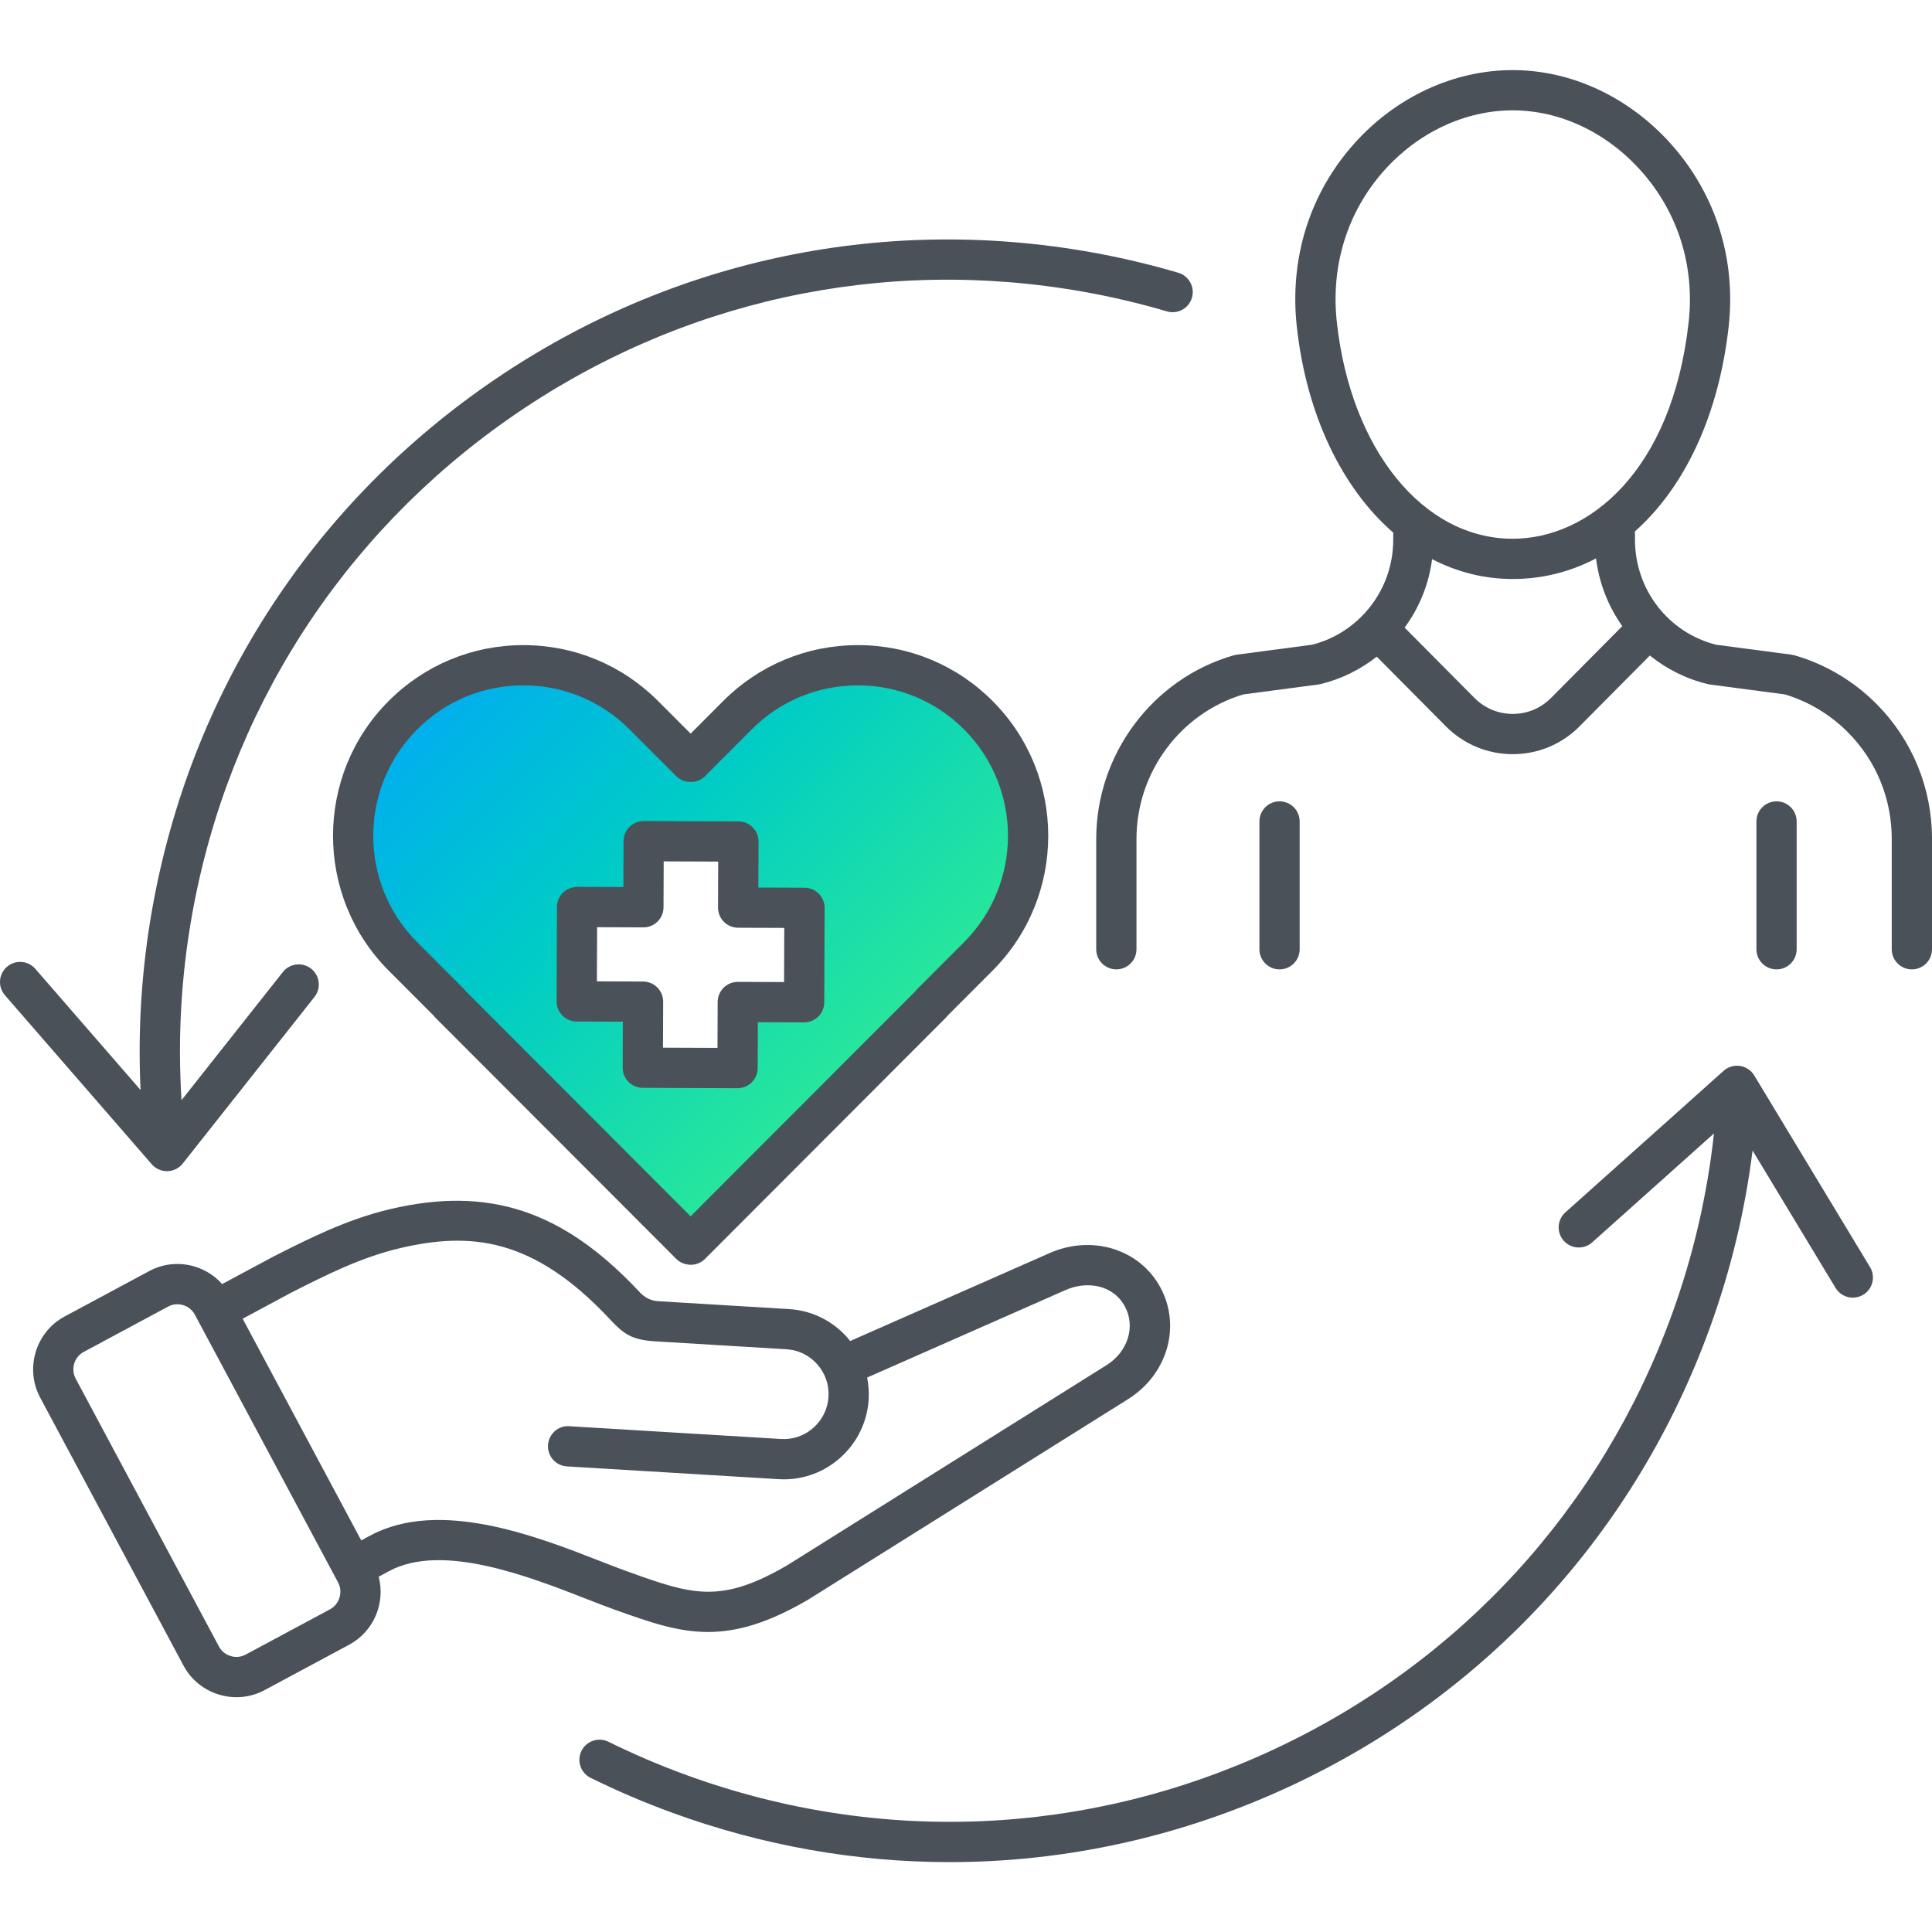
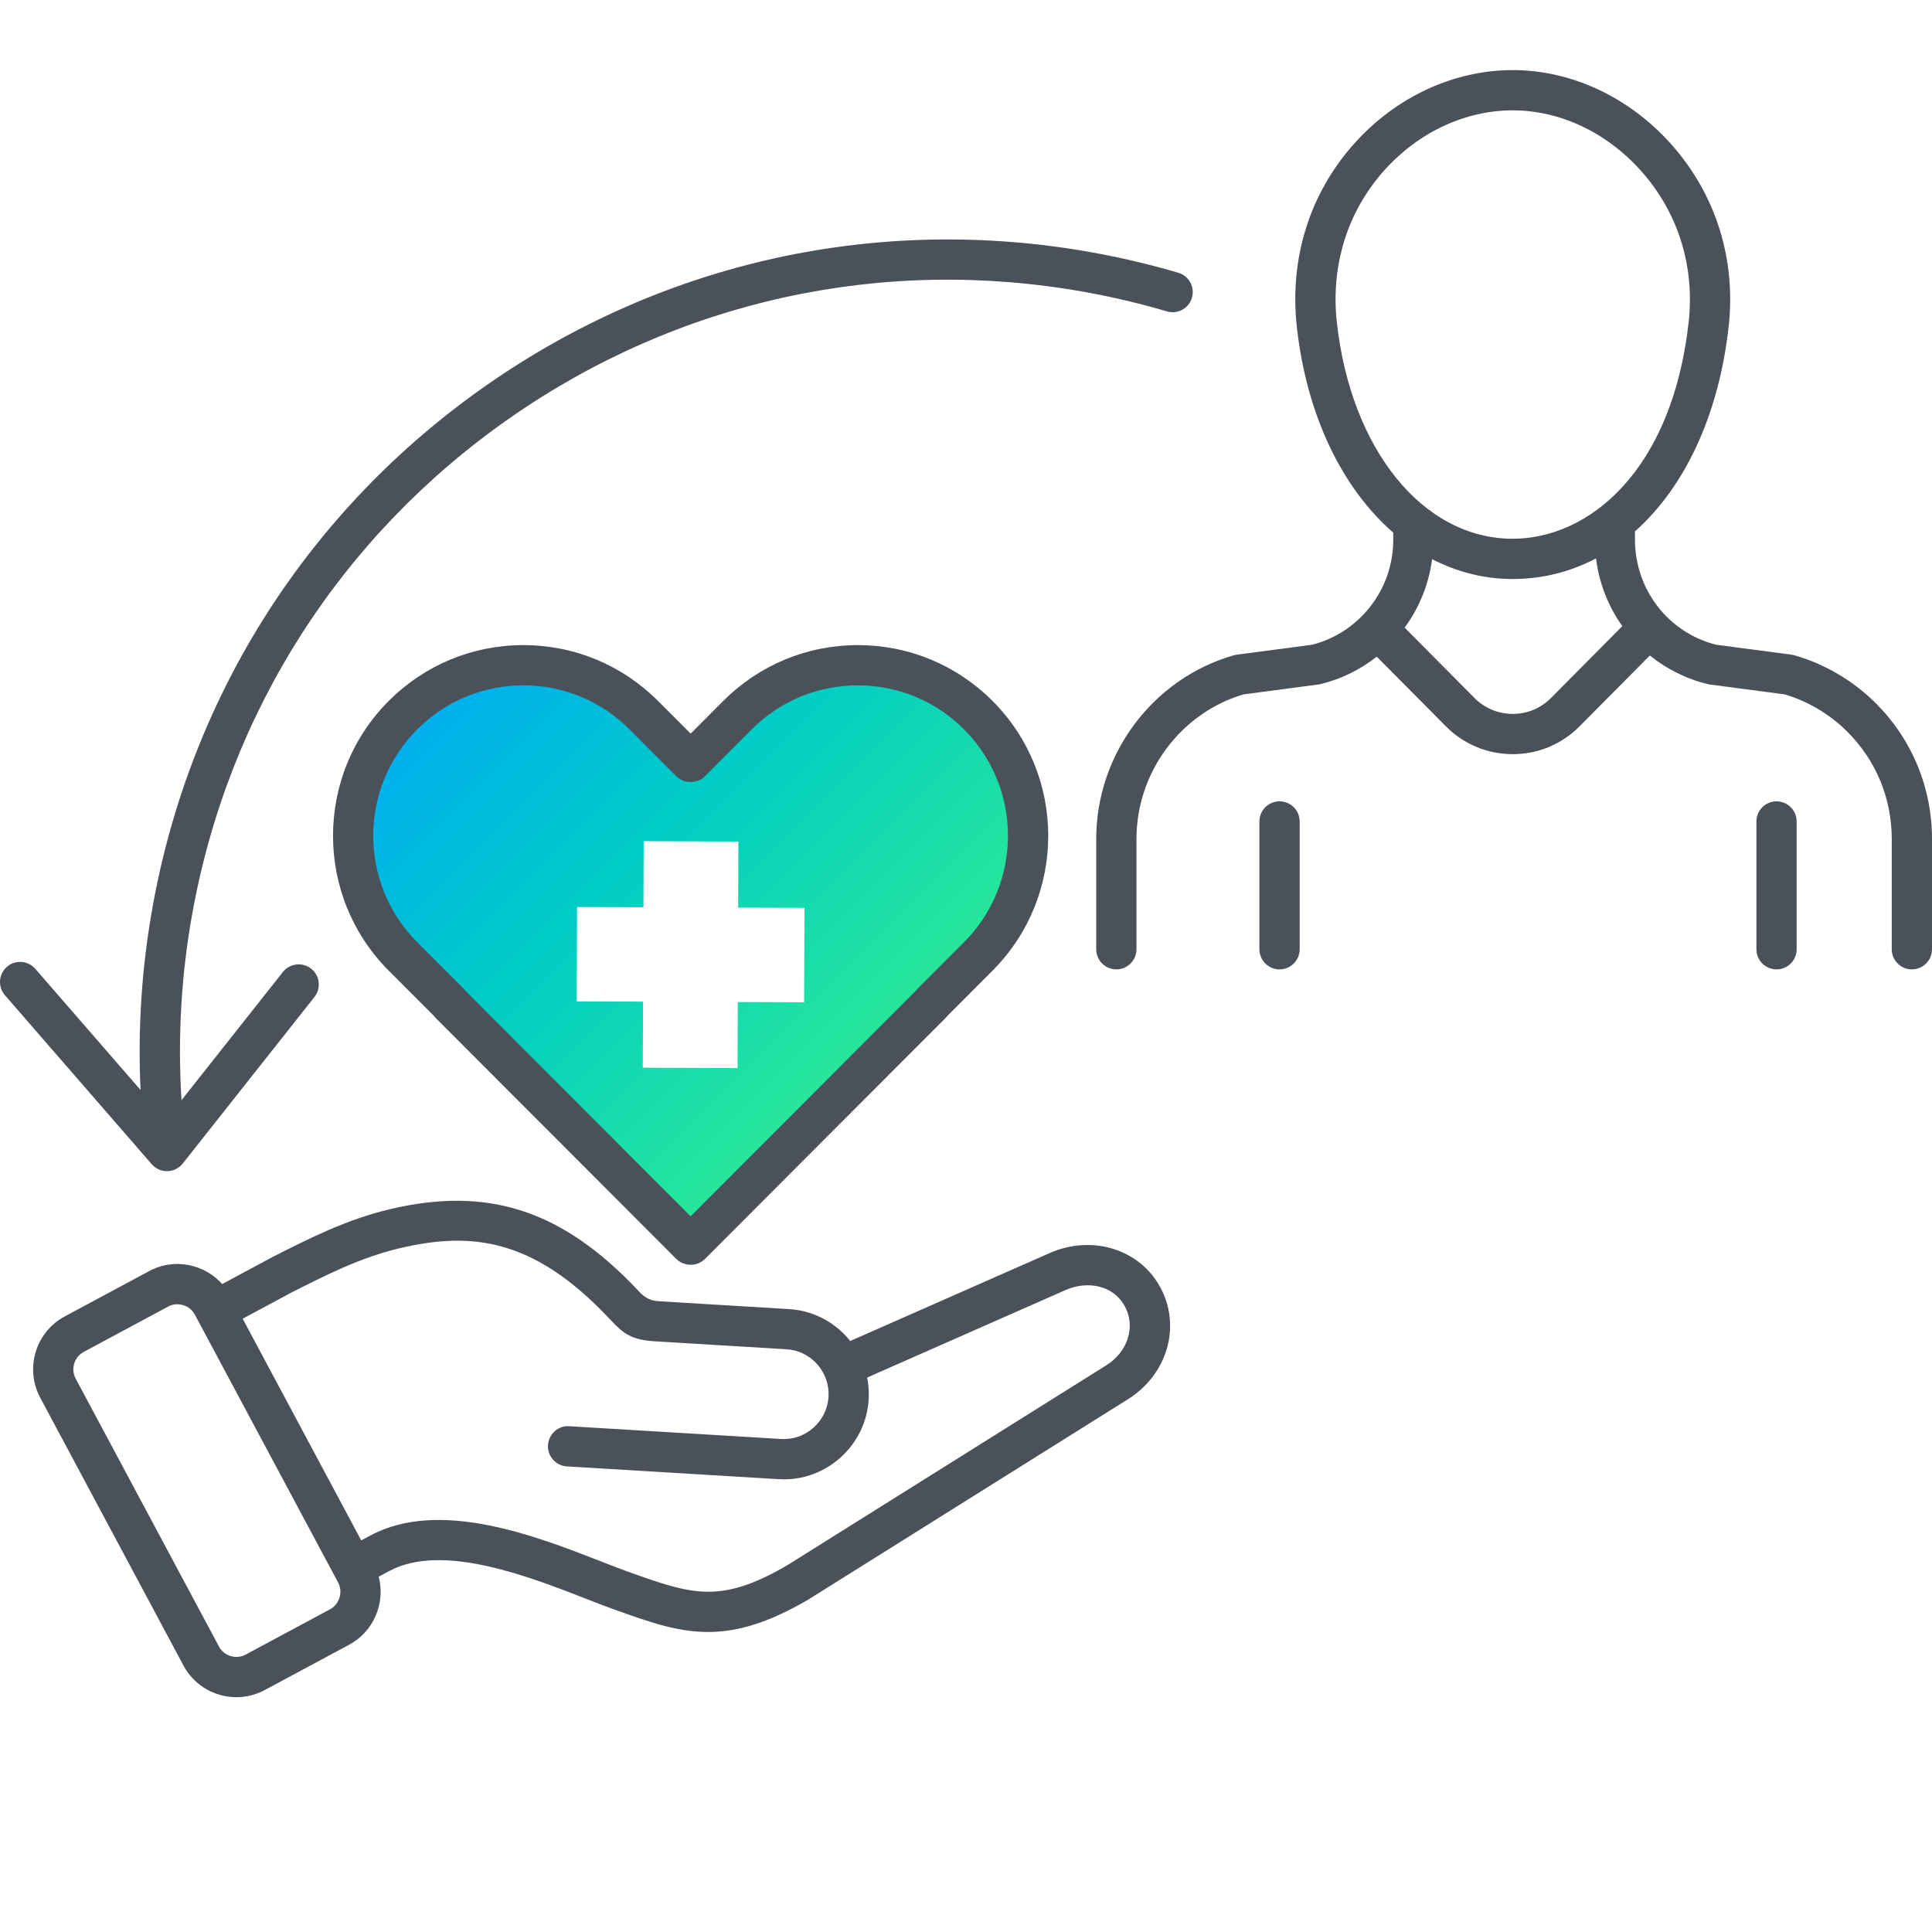
<svg xmlns="http://www.w3.org/2000/svg" id="a" width="240" height="240" viewBox="0 0 240 240">
  <defs>
    <linearGradient id="b" x1="111.171" y1="129.252" x2="60.408" y2="78.489" gradientUnits="userSpaceOnUse">
      <stop offset="0" stop-color="#29e899" />
      <stop offset=".549" stop-color="#00ccc6" />
      <stop offset=".993" stop-color="#00aeef" />
      <stop offset="1" stop-color="#00aeef" />
    </linearGradient>
  </defs>
  <path d="M121.527,88.844c-8.262-8.274-21.657-8.274-29.919,0l-5.818,5.827-5.818-5.827c-8.262-8.274-21.657-8.274-29.919,0-8.262,8.274-8.262,21.689,0,29.964l5.818,5.827-.017.017,29.919,29.964.017-.018.018.017,29.919-29.964-.018-.018,5.818-5.827c8.262-8.274,8.262-21.689,0-29.964ZM99.892,124.505l-8.24-.032-.031,8.208-11.771-.046.031-8.208-8.24-.032.045-11.726,8.24.032.031-8.208,11.771.046-.032,8.208,8.24.032-.045,11.726Z" fill="url(#b)" />
-   <path d="M91.621,135.182h-.01l-11.771-.046c-.663-.003-1.298-.269-1.765-.739s-.729-1.107-.726-1.771l.022-5.708-5.74-.022c-1.381-.006-2.495-1.129-2.49-2.51l.045-11.727c.003-.663.269-1.298.739-1.765.47-.467,1.098-.686,1.771-.726l5.74.022.021-5.708c.003-.663.269-1.298.739-1.765.468-.465,1.102-.726,1.761-.726h.01l11.771.046c1.381.006,2.495,1.129,2.49,2.51l-.021,5.708,5.739.022c1.381.006,2.495,1.129,2.49,2.51l-.045,11.726c-.005,1.377-1.124,2.49-2.5,2.49h-.01l-5.739-.021-.021,5.708c-.003.663-.269,1.298-.739,1.765-.468.465-1.102.726-1.761.726ZM82.359,130.146l6.771.026.021-5.708c.005-1.377,1.124-2.49,2.5-2.49h.01l5.739.021.025-6.726-5.739-.022c-1.381-.006-2.495-1.129-2.49-2.51l.021-5.708-6.771-.026-.021,5.708c-.003.663-.269,1.298-.739,1.765-.468.465-1.102.726-1.761.726h-.01l-5.74-.022-.025,6.727,5.74.022c.663.003,1.298.269,1.765.739s.729,1.107.726,1.771l-.022,5.708Z" fill="#4b5159" />
  <path d="M85.808,157.116c-.207,0-.412-.025-.61-.075-.448-.104-.864-.328-1.194-.658l-29.919-29.964c-.084-.085-.162-.175-.232-.269l-5.568-5.576c-9.221-9.235-9.221-24.262,0-33.497,4.469-4.475,10.409-6.938,16.729-6.938s12.261,2.464,16.729,6.938l4.05,4.056,4.049-4.056c4.469-4.475,10.409-6.938,16.729-6.938s12.26,2.464,16.728,6.938c9.223,9.235,9.223,24.262,0,33.497l-5.573,5.583c-.068.091-.145.179-.227.262l-29.918,29.964c-.469.469-1.105.733-1.769.733h0ZM57.873,123.137l27.917,27.959,27.923-27.966c.068-.091.145-.179.227-.262l5.817-5.827c7.277-7.287,7.277-19.144,0-26.431-3.523-3.528-8.208-5.472-13.19-5.472s-9.667,1.943-13.19,5.472l-5.817,5.827c-.939.939-2.6.939-3.539,0l-5.818-5.827c-3.522-3.528-8.207-5.472-13.19-5.472s-9.667,1.943-13.19,5.472c-7.275,7.287-7.275,19.144,0,26.431l5.818,5.827c.084.085.162.175.232.269Z" fill="#4b5159" />
  <path d="M144.154,159.943c-2.563-4.767-8.477-6.609-13.767-4.281l-24.778,10.927c-.117-.146-.227-.297-.353-.438-1.878-2.115-4.459-3.37-7.262-3.532l-16.241-.981q-1.309-.076-2.286-1.116l-.154-.165c-9.401-9.997-18.624-13.036-30.834-10.158-5.408,1.277-10.047,3.63-14.586,5.932l-6.296,3.38c-.903-1.013-2.065-1.768-3.402-2.171-1.907-.578-3.921-.379-5.668.561l-10.488,5.632c-3.616,1.941-4.982,6.469-3.044,10.092l17.796,33.272c.938,1.752,2.506,3.035,4.418,3.613.715.216,1.445.323,2.171.323,1.209,0,2.404-.298,3.496-.885l10.489-5.631c3.088-1.657,4.527-5.199,3.677-8.455l1.312-.704c6.574-3.529,17.322.667,24.435,3.443,1.28.5,2.45.957,3.475,1.323l.161.058c4.224,1.507,7.703,2.749,11.527,2.749,3.561,0,7.419-1.078,12.45-4.021l39.71-24.888c4.905-3.075,6.643-9.041,4.042-13.878ZM41,199.911l-10.489,5.632c-.569.305-1.229.37-1.856.179-.631-.19-1.147-.611-1.455-1.185l-17.796-33.272c-.64-1.195-.19-2.688,1.001-3.328h0s10.488-5.632,10.488-5.632c.354-.19.743-.287,1.139-.287.239,0,.48.035.718.107.631.19,1.147.611,1.455,1.185l17.439,32.604s.002.005.003.007c.001.002.003.004.004.006l.35.655c.629,1.176.171,2.7-1.001,3.329ZM137.456,169.585l-39.645,24.848c-8.356,4.889-11.914,3.621-19.706.84l-.16-.057c-.982-.352-2.106-.792-3.338-1.272-7.969-3.111-20.009-7.812-28.618-3.191l-1.116.599-14.728-27.535,6.061-3.255c4.226-2.142,8.596-4.356,13.422-5.497,8.771-2.067,16.555-1.372,26.045,8.719l.151.162c1.663,1.77,2.639,2.508,5.633,2.684l16.242.981c1.473.085,2.829.746,3.819,1.861.994,1.12,1.493,2.554,1.402,4.041-.088,1.487-.754,2.855-1.876,3.85-1.115.989-2.535,1.485-4.012,1.394l-26.312-1.587c-1.356-.115-2.562.966-2.646,2.345-.083,1.378.967,2.562,2.345,2.646l26.311,1.587c.218.014.435.021.651.021,2.571,0,5.028-.933,6.979-2.662,2.123-1.882,3.384-4.474,3.551-7.293.055-.913-.018-1.813-.191-2.689l24.682-10.885c2.507-1.102,5.833-.743,7.347,2.073,1.338,2.488.352,5.616-2.294,7.274Z" fill="#4b5159" />
  <path d="M146.375,33.884c-3.511-1.033-7.128-1.888-10.751-2.537-26.44-4.738-53.138,1.119-75.177,16.499-22.038,15.379-36.781,38.438-41.512,64.927-1.339,7.492-1.831,15.089-1.474,22.63l-13.074-15.052c-.906-1.043-2.483-1.154-3.527-.248-1.042.906-1.153,2.484-.248,3.527l18.239,20.997c.476.547,1.164.86,1.888.86.02,0,.038,0,.058,0,.744-.017,1.441-.364,1.903-.948l16.363-20.692c.856-1.083.673-2.655-.41-3.512s-2.656-.672-3.512.41l-12.592,15.922c-.485-7.66-.054-15.393,1.307-23.015,4.496-25.176,18.507-47.09,39.451-61.705,20.941-14.615,46.308-20.187,71.433-15.678,3.445.617,6.884,1.429,10.222,2.412,1.325.391,2.714-.368,3.104-1.692.39-1.324-.368-2.714-1.692-3.104Z" fill="#4b5159" />
-   <path d="M232.304,157.408l-14.386-23.813c-.385-.637-1.033-1.069-1.769-1.18-.738-.111-1.483.113-2.038.609l-19.655,17.582c-1.029.921-1.117,2.501-.196,3.53.92,1.027,2.499,1.117,3.53.196l15.125-13.53c-.829,7.629-2.574,15.175-5.217,22.456-8.737,24.061-26.306,43.261-49.47,54.065-23.11,10.78-49.029,11.906-72.986,3.172-3.292-1.2-6.542-2.59-9.66-4.129-1.238-.609-2.737-.103-3.349,1.136-.61,1.238-.103,2.737,1.136,3.349,3.28,1.618,6.698,3.079,10.16,4.342,11.219,4.091,22.845,6.126,34.439,6.126,14.462,0,28.874-3.168,42.373-9.464,24.376-11.369,42.862-31.573,52.056-56.89,2.598-7.155,4.379-14.554,5.314-22.042l10.312,17.07c.47.777,1.295,1.207,2.142,1.207.44,0,.887-.116,1.291-.36,1.182-.714,1.561-2.251.847-3.433Z" fill="#4b5159" />
  <path d="M233.109,87.452c-2.83-2.854-6.354-4.944-10.188-6.048-.119-.034-.241-.06-.364-.076l-9.37-1.236c-5.945-1.502-10.086-6.854-10.086-13.062v-.848c0-.054-.013-.105-.016-.158,6.153-5.452,10.417-14.368,11.653-25.429.942-8.427-1.606-16.497-7.176-22.724-5.208-5.823-12.368-9.163-19.645-9.163-7.316,0-14.488,3.322-19.678,9.115-5.542,6.187-8.079,14.272-7.143,22.769,1.218,11.044,5.66,20.09,11.98,25.575,0,.005-.001.01-.001.015v.848c0,3.602-1.391,6.985-3.917,9.529-1.711,1.726-3.841,2.945-6.169,3.533l-9.37,1.236c-.123.017-.244.042-.363.076-10.056,2.89-17.079,12.271-17.079,22.811v13.705c0,1.381,1.119,2.5,2.5,2.5s2.5-1.119,2.5-2.5v-13.705c0-8.263,5.454-15.62,13.287-17.955l9.317-1.229c.088-.012.175-.027.261-.049,2.55-.617,4.926-1.787,6.983-3.409l8.588,8.652c2.214,2.231,5.163,3.46,8.305,3.46s6.09-1.229,8.304-3.46l8.729-8.795c2.054,1.658,4.481,2.896,7.183,3.552.086.021.174.037.262.049l9.316,1.229c2.949.881,5.659,2.508,7.848,4.714,3.509,3.535,5.44,8.237,5.44,13.241v13.705c0,1.381,1.119,2.5,2.5,2.5s2.5-1.119,2.5-2.5v-13.705c0-6.333-2.447-12.286-6.891-16.763ZM166.068,40.042c-.779-7.063,1.315-13.77,5.896-18.884,4.242-4.735,10.057-7.451,15.953-7.451,5.855,0,11.657,2.732,15.918,7.496,4.608,5.152,6.716,11.842,5.934,18.836-2.077,18.572-12.472,26.886-21.852,26.886-11.12,0-20.104-11.055-21.85-26.883ZM192.674,86.703c-1.269,1.277-2.957,1.981-4.755,1.981s-3.487-.704-4.756-1.981l-8.673-8.738c1.84-2.504,3.008-5.411,3.41-8.507,3.085,1.598,6.459,2.467,10.018,2.467,3.708,0,7.189-.898,10.345-2.557.387,3.096,1.53,5.97,3.265,8.413l-8.854,8.922Z" fill="#4b5159" />
  <path d="M158.949,120.42c-1.381,0-2.5-1.119-2.5-2.5v-15.875c0-1.381,1.119-2.5,2.5-2.5s2.5,1.119,2.5,2.5v15.875c0,1.381-1.119,2.5-2.5,2.5Z" fill="#4b5159" />
  <path d="M220.688,120.42c-1.381,0-2.5-1.119-2.5-2.5v-15.875c0-1.381,1.119-2.5,2.5-2.5s2.5,1.119,2.5,2.5v15.875c0,1.381-1.119,2.5-2.5,2.5Z" fill="#4b5159" />
</svg>